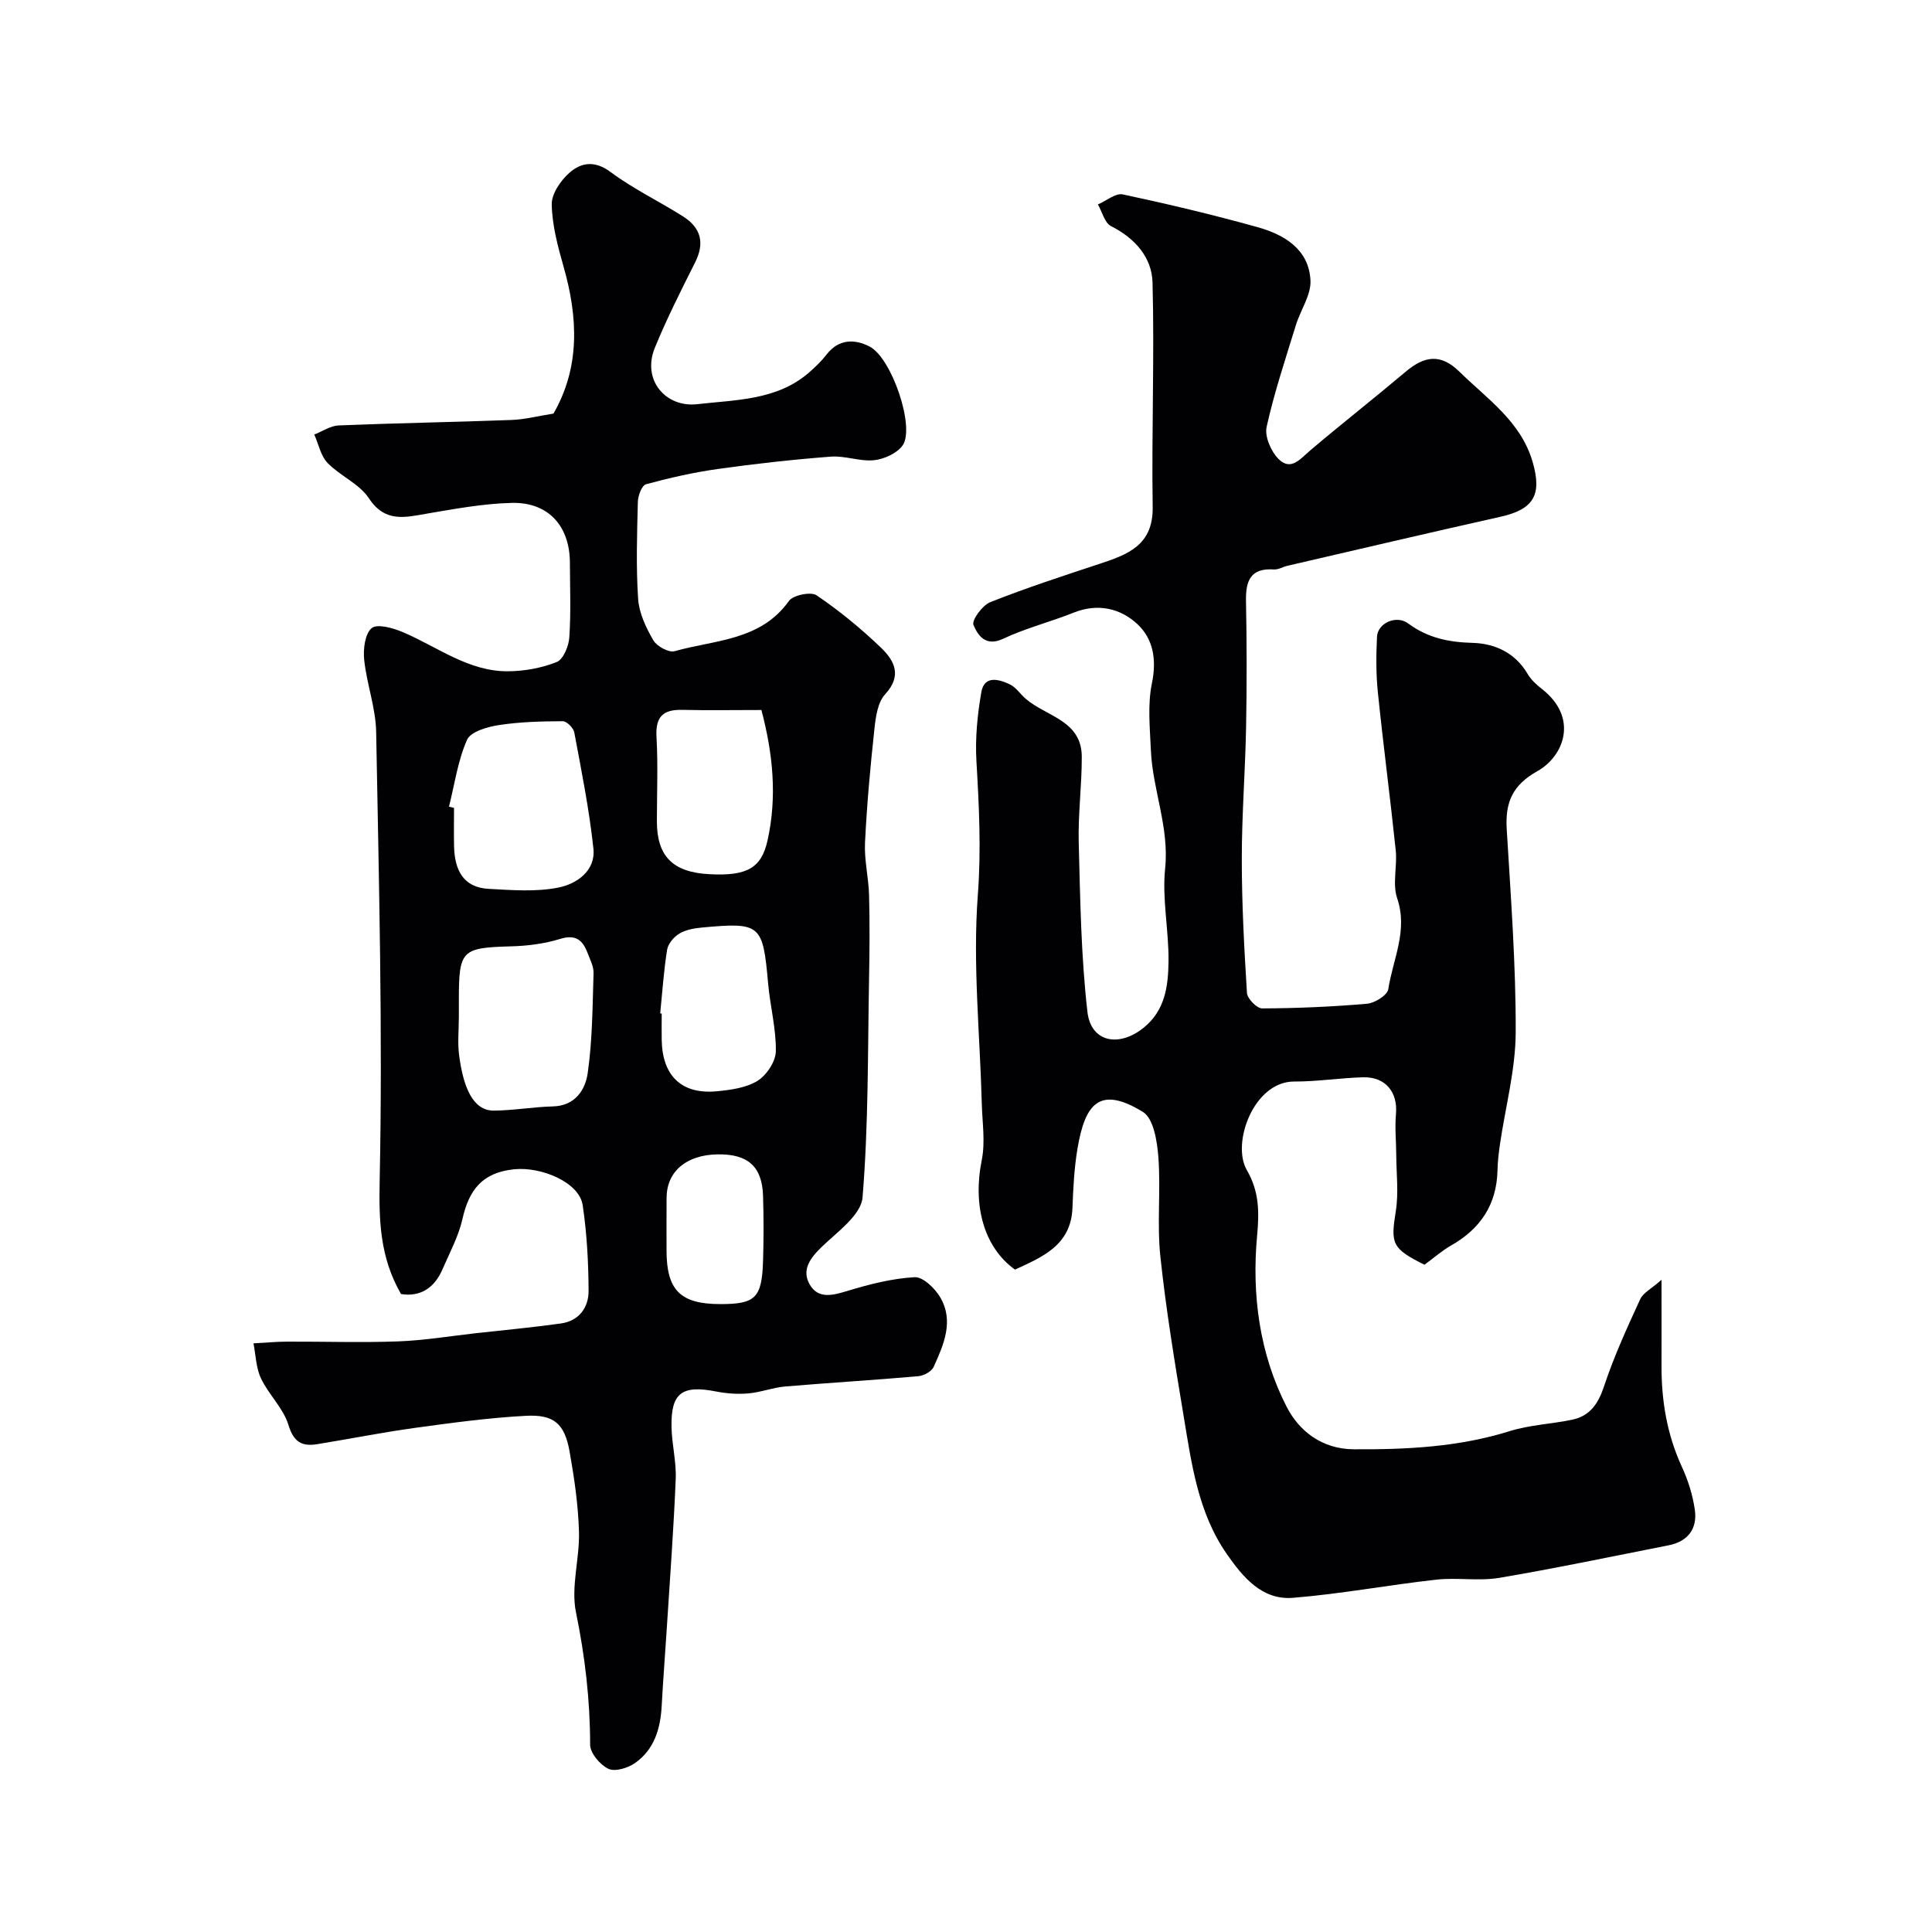
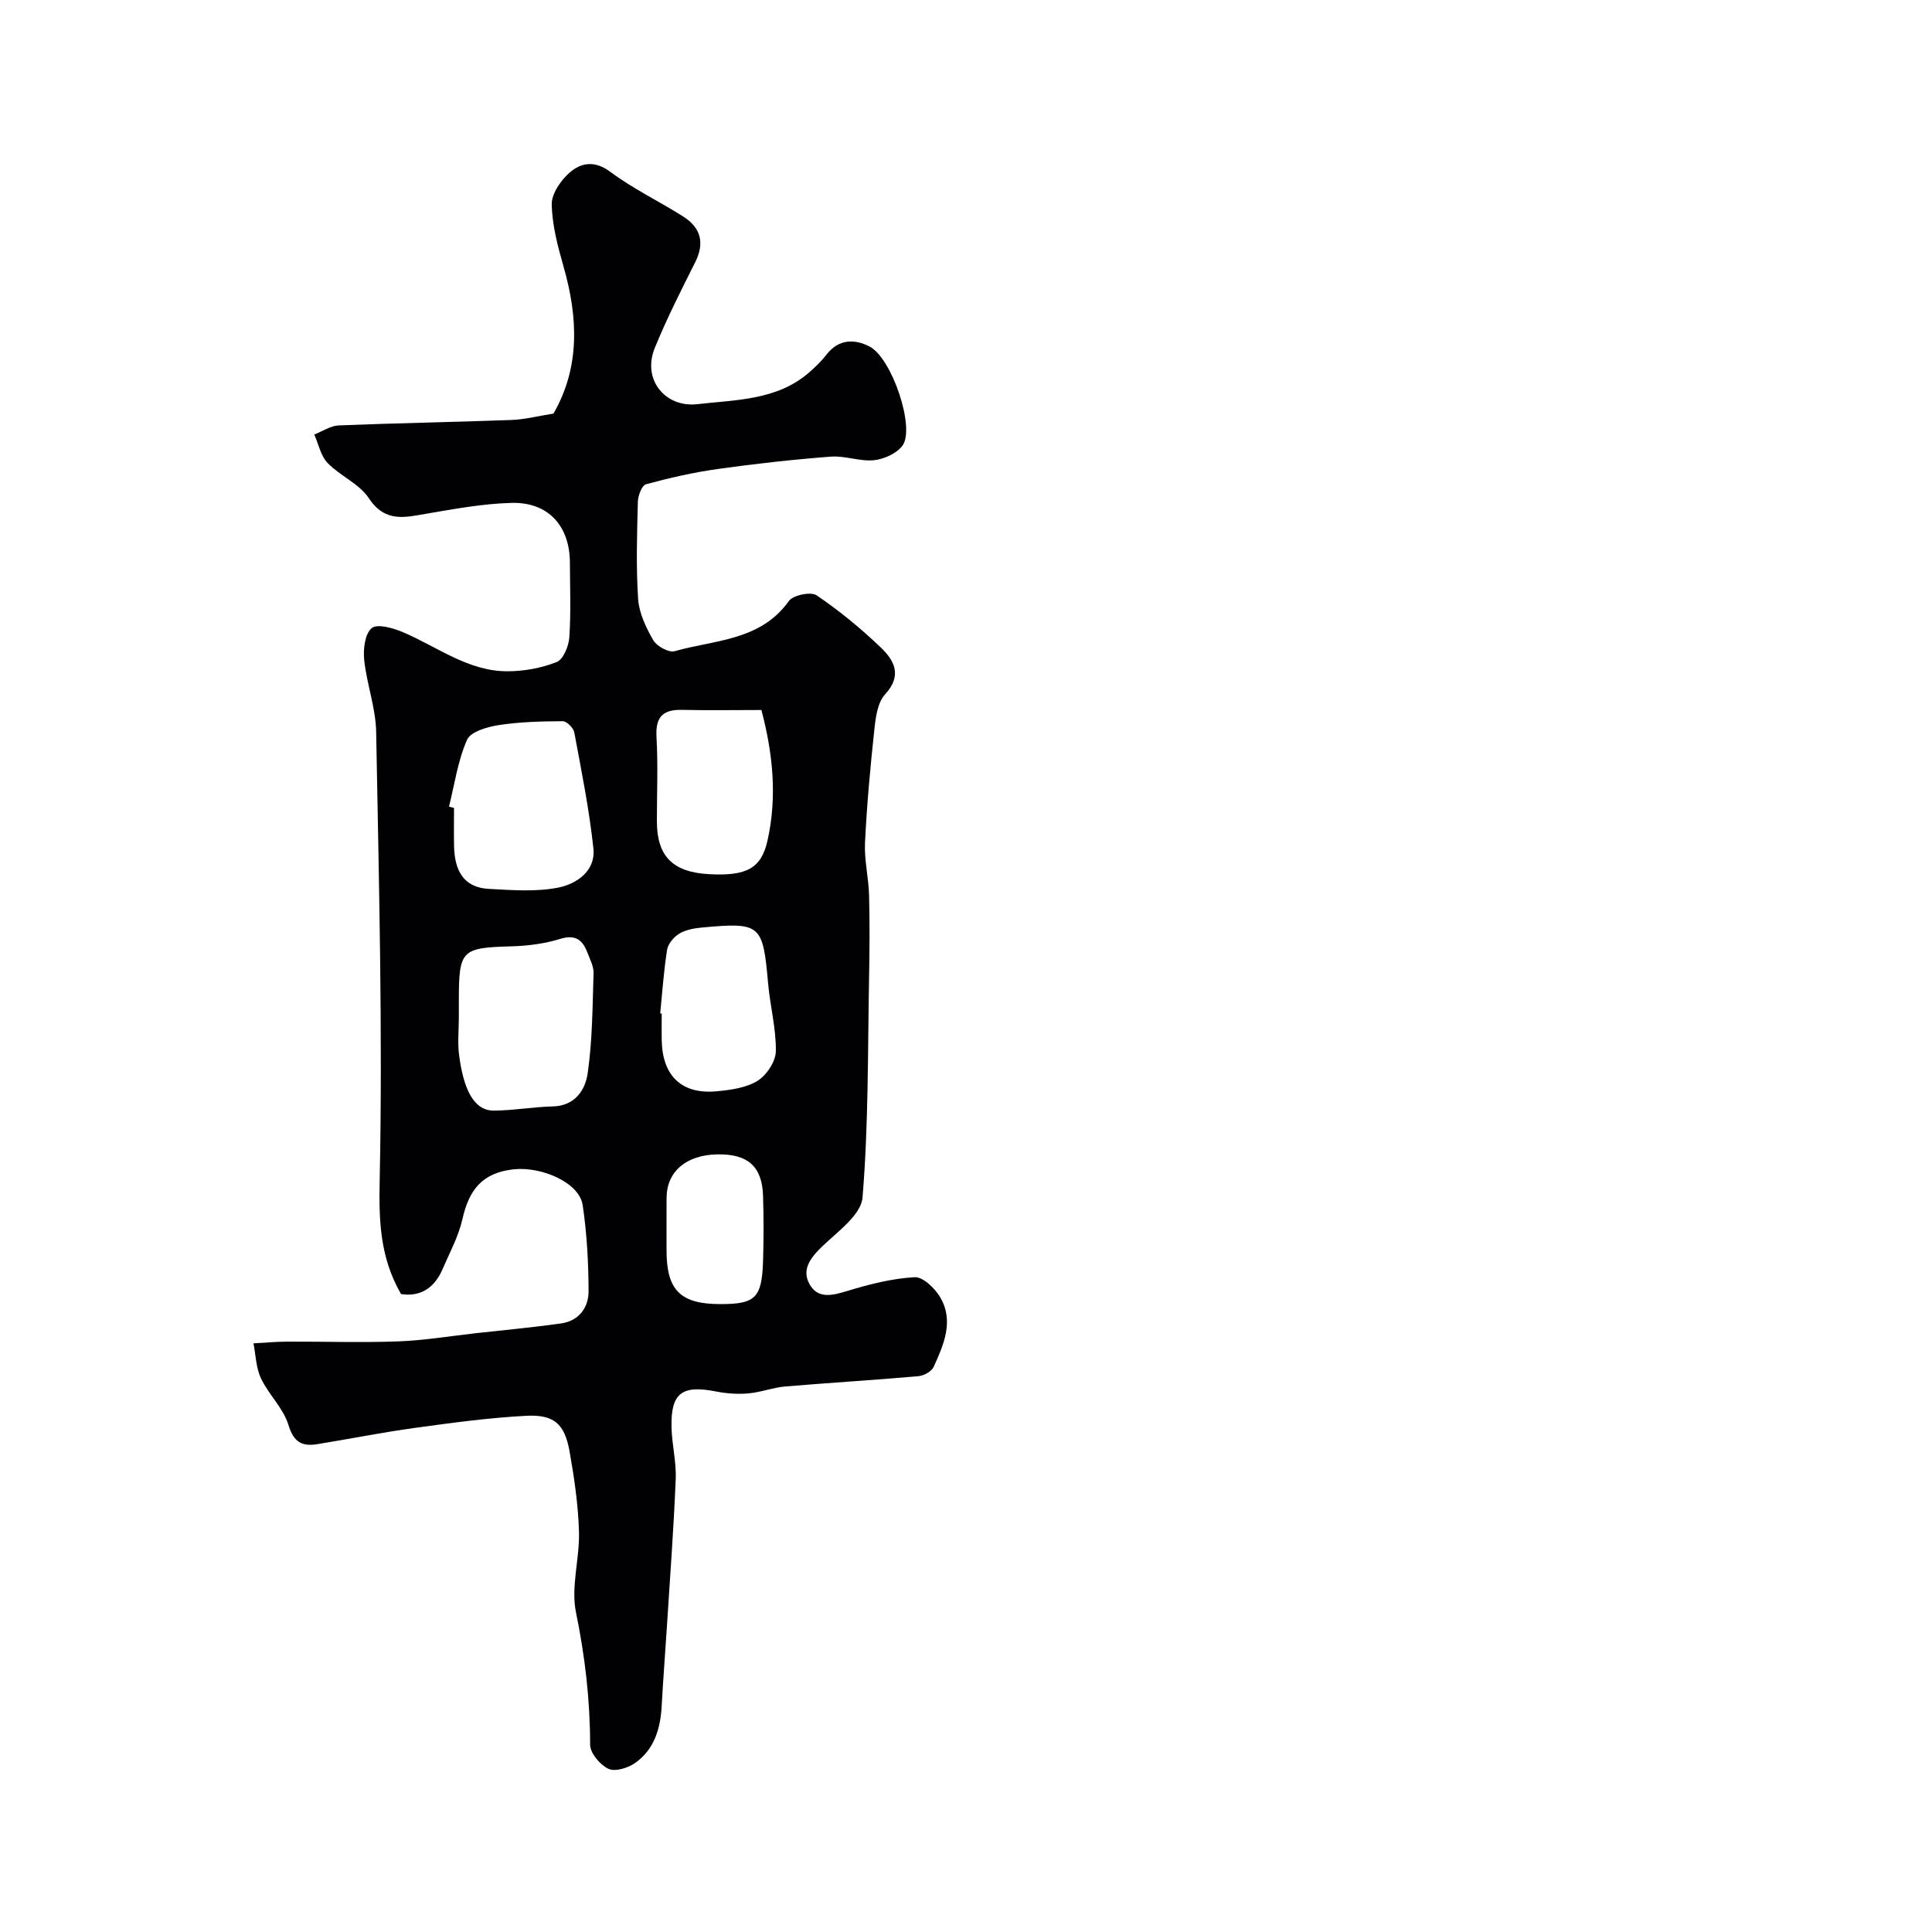
<svg xmlns="http://www.w3.org/2000/svg" enable-background="new 0 0 400 400" viewBox="0 0 400 400">
  <path d="m83.03 267.92c-4.37-7.58-4.6-15.16-4.42-23.62.64-30.91-.17-61.85-.73-92.77-.09-4.99-1.96-9.92-2.48-14.93-.23-2.2.15-5.37 1.55-6.55 1.14-.96 4.41-.03 6.41.81 7.15 3.02 13.56 8.15 21.74 8.12 3.41-.01 6.99-.66 10.15-1.91 1.37-.54 2.5-3.28 2.62-5.1.35-5.14.14-10.32.12-15.49-.03-7.6-4.49-12.56-12.08-12.36-5.86.15-11.71 1.23-17.52 2.22-4.59.79-8.67 1.9-12.03-3.2-1.98-2.99-5.94-4.6-8.54-7.29-1.42-1.47-1.86-3.89-2.75-5.88 1.68-.66 3.34-1.82 5.05-1.89 11.93-.49 23.86-.68 35.79-1.13 2.76-.1 5.49-.82 8.68-1.32 5.51-9.57 5.11-19.83 2.1-30.39-1.2-4.21-2.37-8.58-2.46-12.9-.05-2.22 1.87-5 3.7-6.6 2.39-2.09 5.2-2.57 8.46-.14 4.68 3.49 10.04 6.05 15 9.19 3.89 2.45 4.48 5.67 2.51 9.57-2.92 5.81-5.86 11.63-8.32 17.64-2.74 6.71 2.29 12.43 8.78 11.68 7.88-.91 16.51-.76 23.16-6.57 1.3-1.14 2.58-2.37 3.63-3.73 2.5-3.23 5.81-3.21 8.86-1.65 4.65 2.37 9.52 16.89 6.84 20.53-1.19 1.62-3.81 2.8-5.89 3.02-2.92.3-5.98-.96-8.92-.74-7.85.6-15.69 1.47-23.49 2.57-4.99.7-9.94 1.83-14.8 3.15-.86.23-1.66 2.36-1.69 3.63-.17 6.71-.39 13.45.06 20.14.2 2.92 1.63 5.93 3.14 8.53.73 1.25 3.21 2.61 4.42 2.26 8.31-2.36 17.77-2.13 23.65-10.39.87-1.22 4.56-1.98 5.73-1.18 4.74 3.21 9.22 6.89 13.35 10.86 2.73 2.62 4.44 5.75.85 9.63-1.54 1.67-1.96 4.69-2.22 7.17-.85 7.85-1.57 15.72-1.95 23.59-.17 3.57.74 7.19.84 10.79.15 5.75.11 11.52 0 17.27-.28 15.13-.11 30.31-1.35 45.36-.3 3.61-5.15 7.07-8.35 10.14-2.45 2.35-4.34 4.83-2.59 7.88 1.79 3.11 4.86 2.23 7.95 1.29 4.48-1.36 9.13-2.54 13.77-2.8 1.72-.1 4.19 2.28 5.29 4.14 2.91 4.93.74 9.82-1.35 14.44-.43.95-2.04 1.82-3.18 1.92-9.19.81-18.4 1.35-27.58 2.13-2.56.22-5.05 1.21-7.6 1.43-2.21.19-4.52.03-6.7-.4-7.03-1.39-9.36.31-9.21 7.34.07 3.61 1.02 7.22.87 10.8-.42 10.21-1.18 20.41-1.83 30.61-.34 5.43-.78 10.86-1.07 16.3-.25 4.73-1.52 9.06-5.51 11.87-1.48 1.04-4.15 1.86-5.53 1.2-1.72-.81-3.78-3.25-3.78-4.99-.01-9.27-1.06-18.29-2.93-27.4-1.09-5.3.79-11.15.62-16.73-.16-5.53-.97-11.08-1.94-16.54-1.02-5.76-3.2-7.74-9.07-7.42-7.68.41-15.33 1.45-22.96 2.5-6.77.93-13.48 2.28-20.22 3.37-3.15.51-4.88-.41-5.96-3.98-1.05-3.46-4.08-6.26-5.68-9.62-1.04-2.18-1.08-4.83-1.56-7.27 2.32-.13 4.63-.35 6.95-.36 7.67-.03 15.35.23 23-.05 5.39-.2 10.76-1.1 16.14-1.7 5.85-.65 11.72-1.19 17.55-2.01 3.75-.52 5.76-3.3 5.74-6.76-.03-5.92-.35-11.88-1.22-17.72-.71-4.77-8.58-8-14.13-7.45-6.68.66-9.41 4.29-10.77 10.32-.81 3.6-2.66 6.98-4.14 10.42-1.69 3.92-4.66 5.72-8.57 5.1zm9.93-100.91c.35.09.69.17 1.04.26 0 2.66-.05 5.32.01 7.98.12 4.76 1.81 8.5 7.17 8.78 4.81.26 9.79.66 14.44-.27 3.74-.75 7.73-3.43 7.24-8.07-.86-8.07-2.47-16.06-3.96-24.05-.17-.93-1.57-2.33-2.39-2.32-4.42.02-8.88.13-13.23.8-2.37.37-5.83 1.35-6.58 3.04-1.91 4.32-2.58 9.19-3.74 13.85zm2.04 43.53c0 2.67-.29 5.37.06 7.99.86 6.48 2.81 11.44 7.18 11.41 4.09-.03 8.16-.77 12.25-.87 4.61-.12 6.69-3.46 7.18-6.85.99-6.84 1-13.82 1.22-20.75.04-1.38-.73-2.82-1.25-4.19-1-2.64-2.44-3.88-5.66-2.89-3.24 1-6.75 1.45-10.15 1.54-10.26.29-10.83.76-10.83 11.11zm62.64-63.54c-5.83 0-11.14.09-16.44-.03-4-.09-5.51 1.5-5.28 5.62.33 5.79.08 11.62.08 17.43 0 7.25 3.27 10.56 10.82 10.97 7.82.42 10.82-1.23 12.1-7.03 1.98-8.95 1.14-17.82-1.28-26.96zm-20.95 62.81c.1.01.21.02.31.04 0 1.83-.03 3.66 0 5.48.13 7.46 4.17 11.32 11.48 10.6 2.87-.28 6.04-.71 8.38-2.17 1.87-1.17 3.74-4 3.77-6.12.07-4.66-1.18-9.33-1.6-14.02-1.09-12.28-1.51-12.71-13.74-11.58-1.59.15-3.33.46-4.65 1.26-1.13.68-2.32 2.09-2.52 3.32-.7 4.37-.99 8.79-1.43 13.19zm12.42 60.19c7.29.01 8.63-1.27 8.87-8.92.14-4.5.14-9.01 0-13.51-.19-6.07-3.15-8.68-9.44-8.57-6.45.11-10.48 3.53-10.53 8.95-.03 3.65-.01 7.3-.01 10.94 0 8.24 2.87 11.1 11.11 11.11z" fill="#010103" />
-   <path d="m294.92 261.85c-6.77-3.38-7.02-4.32-5.93-11.14.6-3.76.11-7.69.09-11.55-.02-2.85-.31-5.72-.06-8.55.4-4.48-2.17-7.69-6.8-7.57-4.76.13-9.52.9-14.27.88-8.37-.03-13.04 12.78-9.8 18.35 2.53 4.36 2.59 8.54 2.12 13.57-1.13 12.19.48 24.42 6.11 35.41 2.56 4.99 7.26 8.78 13.95 8.81 10.91.06 21.66-.46 32.2-3.75 4.16-1.3 8.65-1.48 12.95-2.37 3.75-.78 5.44-3.35 6.65-7.01 2.03-6.13 4.75-12.05 7.45-17.93.61-1.34 2.32-2.17 4.42-4.03 0 6.83.02 12.28 0 17.74-.03 7.29 1.13 14.29 4.22 20.99 1.28 2.77 2.23 5.82 2.67 8.84.58 3.97-1.42 6.62-5.47 7.41-11.67 2.29-23.31 4.75-35.03 6.73-4.24.71-8.72-.11-13.02.37-9.91 1.1-19.74 2.96-29.67 3.76-6.42.52-10.37-4.28-13.7-9.06-5.97-8.57-7.3-18.69-8.95-28.63-1.82-10.96-3.64-21.94-4.81-32.99-.72-6.78.1-13.71-.41-20.53-.25-3.28-.99-8.03-3.19-9.38-9-5.52-11.99-1.71-13.56 7.59-.68 4.04-.88 8.18-1.04 12.29-.31 7.73-6.2 10.13-11.9 12.76-6.44-4.62-8.78-13.27-6.88-22.67.76-3.75.11-7.79.01-11.69-.38-14.42-1.9-28.92-.82-43.23.71-9.37.25-18.44-.29-27.68-.28-4.73.2-9.58 1.01-14.26.61-3.57 3.62-2.71 5.89-1.65 1.29.61 2.17 2.02 3.31 3 4.23 3.66 11.57 4.45 11.6 11.98.02 5.95-.79 11.9-.63 17.84.31 11.68.47 23.4 1.8 34.99.72 6.3 6.49 7.4 11.59 3.33 4.53-3.62 5.13-8.7 5.2-13.74.08-6.43-1.36-12.95-.7-19.28.88-8.52-2.59-16.25-2.95-24.44-.2-4.63-.71-9.43.21-13.89 1.01-4.87.29-9.16-2.97-12.22-3.53-3.31-8.23-4.41-13.23-2.41-4.82 1.93-9.92 3.2-14.6 5.41-3.69 1.74-5.27-.79-6.14-2.86-.41-.98 1.84-4.07 3.47-4.72 7.4-2.93 14.99-5.41 22.56-7.91 5.88-1.94 11.2-3.84 11.07-11.81-.24-15.49.38-30.99-.03-46.47-.14-5.17-3.62-9.16-8.59-11.66-1.32-.66-1.83-2.95-2.72-4.49 1.73-.74 3.66-2.4 5.16-2.08 9.35 1.99 18.66 4.21 27.86 6.77 5.56 1.55 10.65 4.57 10.99 11.01.16 3.03-2.06 6.15-3.02 9.28-2.15 6.99-4.48 13.95-6.06 21.07-.44 1.99.91 5.1 2.48 6.66 2.59 2.58 4.56-.11 6.62-1.85 6.51-5.51 13.22-10.78 19.75-16.28 3.79-3.19 7.17-3.78 11.04.02 5.78 5.68 12.74 10.29 15.19 18.72 1.98 6.83.21 9.81-6.7 11.35-14.71 3.29-29.38 6.74-44.07 10.14-.95.22-1.89.82-2.8.76-4.83-.33-5.86 2.32-5.78 6.51.17 8.69.18 17.39.02 26.08-.17 9.1-.89 18.2-.89 27.3 0 9.27.49 18.54 1.07 27.79.07 1.18 2.05 3.2 3.13 3.2 7.25-.03 14.52-.34 21.75-.97 1.6-.14 4.19-1.77 4.38-3.01.95-6.2 4.12-12.11 1.84-18.82-1.02-2.99.05-6.64-.3-9.93-1.14-10.92-2.58-21.8-3.7-32.72-.39-3.79-.36-7.65-.18-11.46.13-2.89 4.01-4.61 6.46-2.79 4.02 2.98 8.36 3.89 13.32 4.02 4.6.12 8.83 2.03 11.41 6.43.7 1.19 1.8 2.21 2.9 3.07 7.74 5.99 4.62 13.99-.9 17.07-5.17 2.89-6.66 6.5-6.33 11.98.84 14.02 1.91 28.05 1.86 42.08-.03 7.73-2.13 15.45-3.26 23.18-.26 1.78-.47 3.59-.51 5.39-.16 7.15-3.59 12.19-9.74 15.64-1.79 1.04-3.34 2.42-5.38 3.91z" fill="#010103" />
</svg>